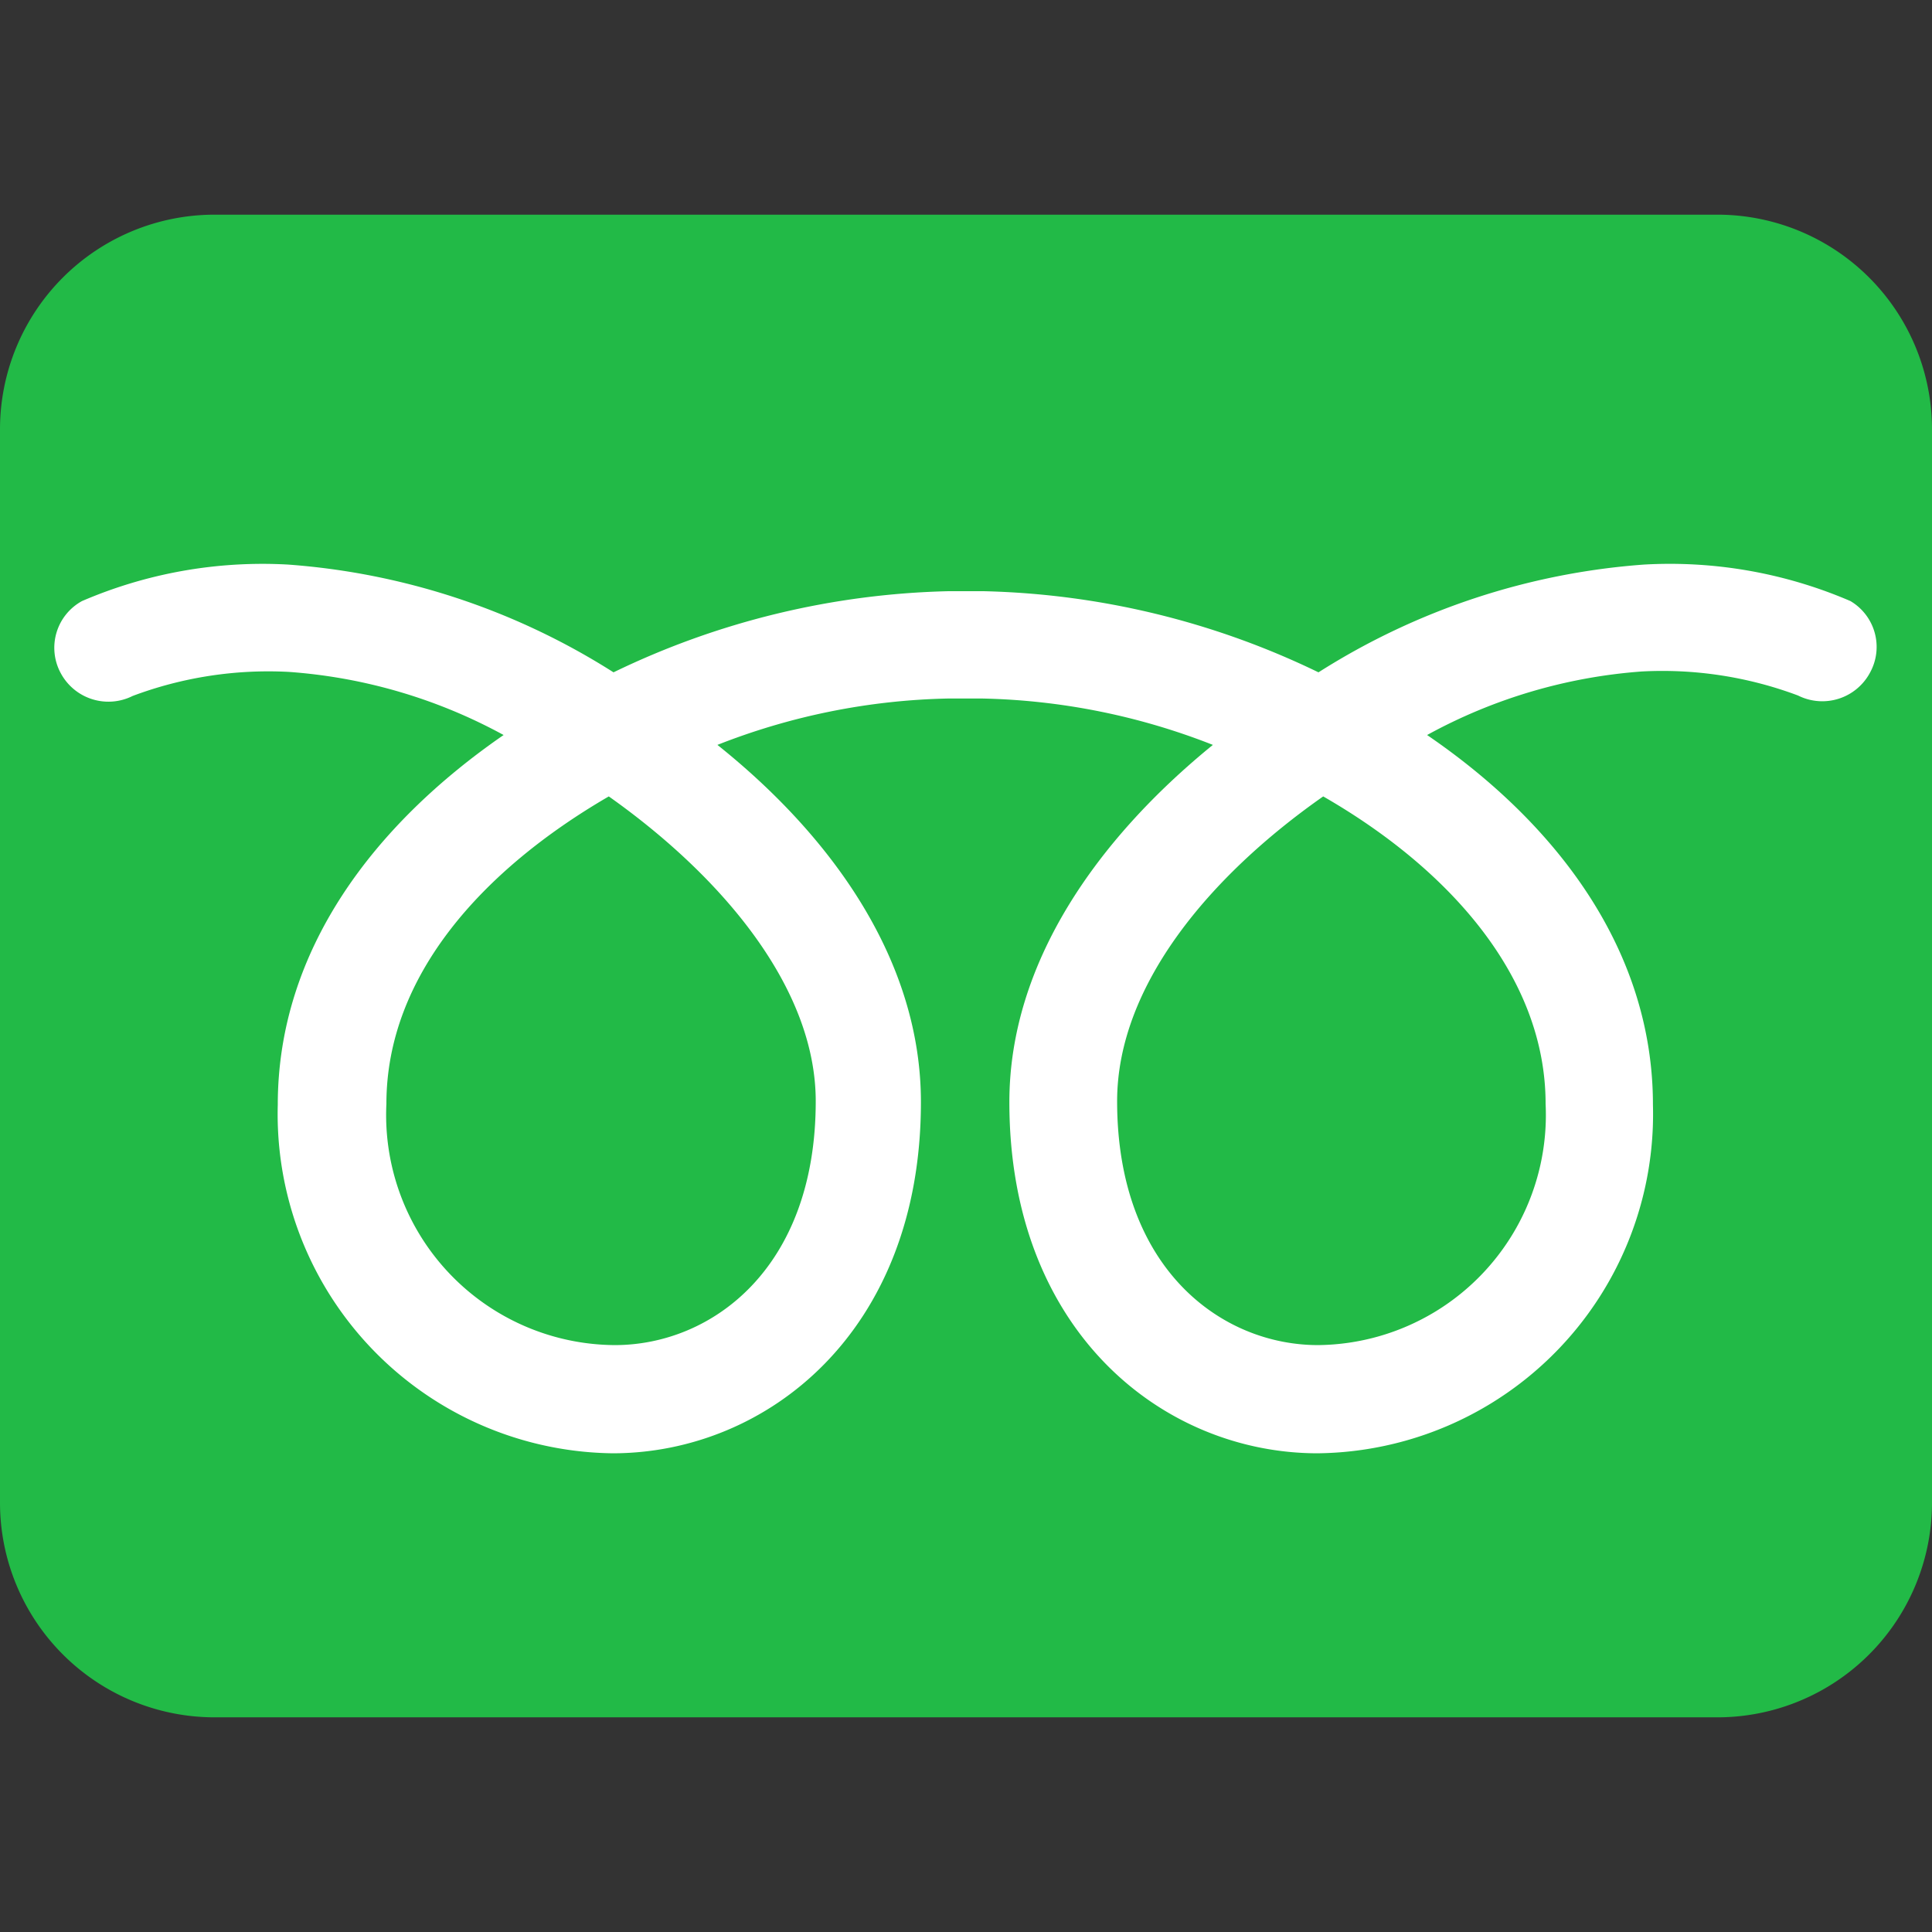
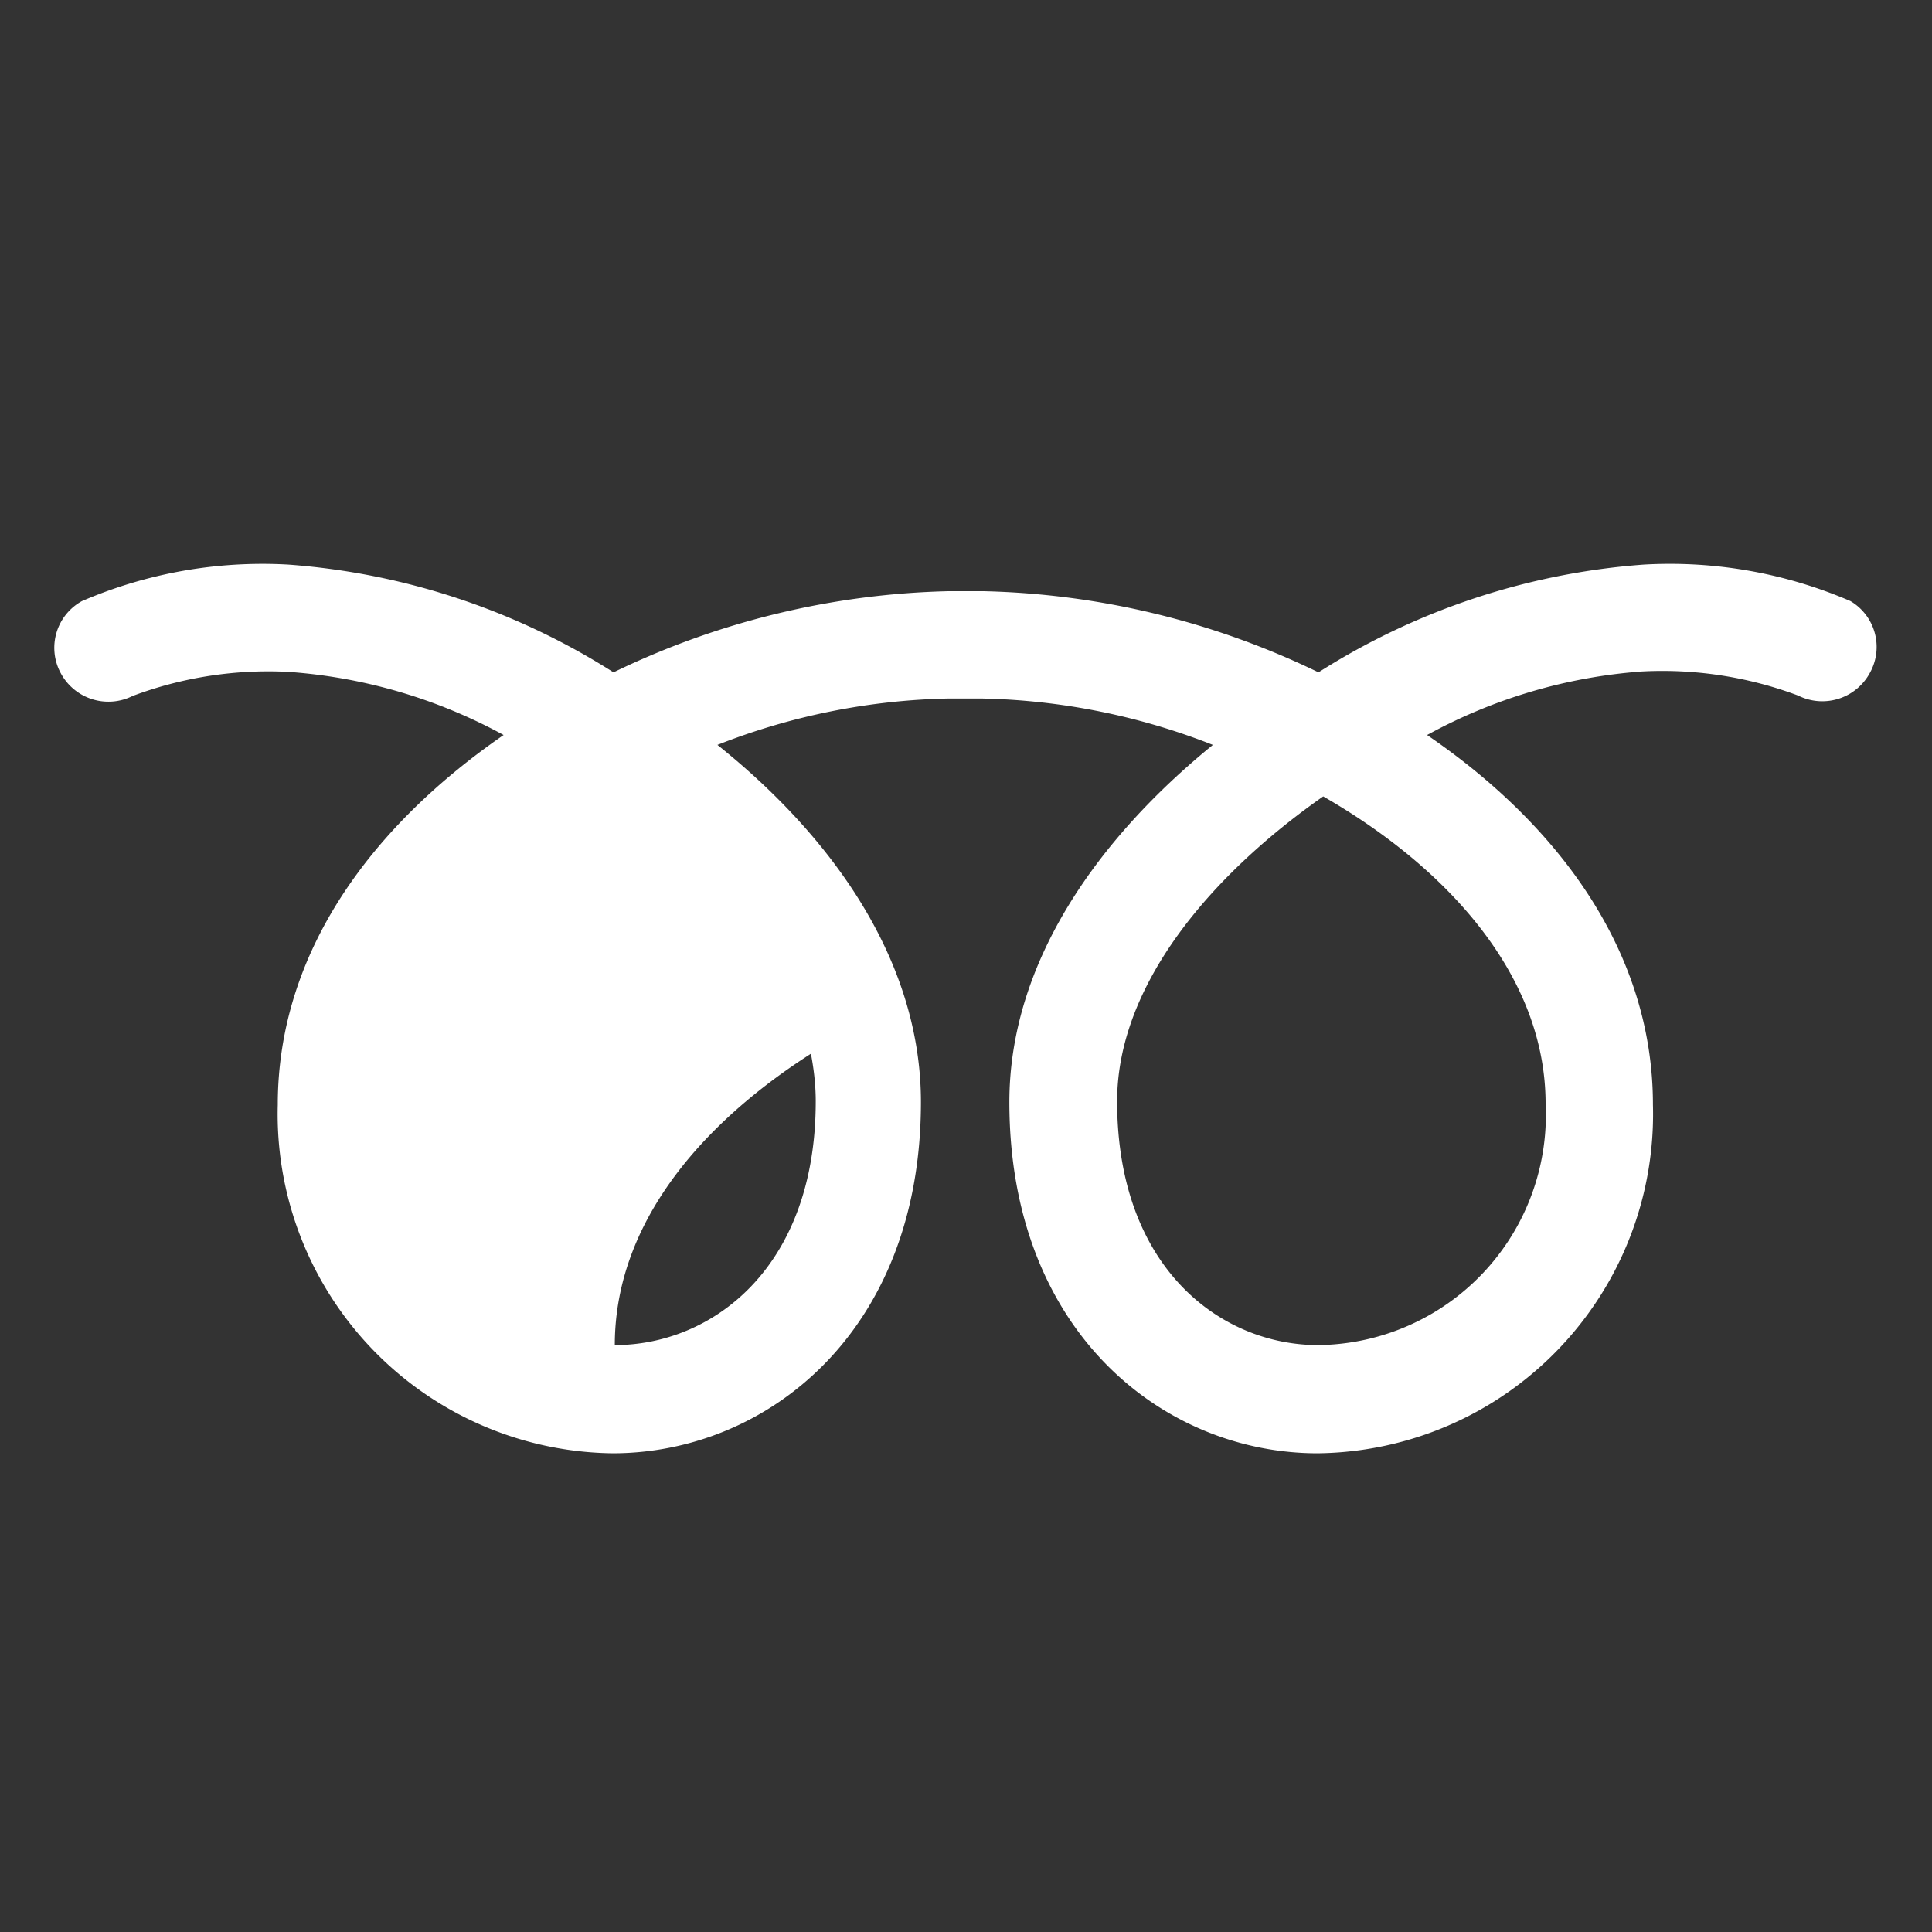
<svg xmlns="http://www.w3.org/2000/svg" id="svg2" viewBox="0 0 45 45">
  <rect x="0" y="0" width="45" height="45" fill="#333333" stroke="none" />
  <defs>
    <style>.cls-1{fill:none;}.cls-2{clip-path:url(#clip-path);}.cls-3{fill:#22ba47;}.cls-4{fill:#fff;}</style>
    <clipPath id="clip-path">
      <rect class="cls-1" width="45" height="45" />
    </clipPath>
  </defs>
  <title>freedial</title>
  <g id="g10">
    <g id="g12">
      <g class="cls-2">
        <g id="g14">
          <g id="g20">
-             <path id="path22" class="cls-3" d="M45,35a5,5,0,0,1-5,5H5a5,5,0,0,1-5-5V10A5,5,0,0,1,5,5H40a5,5,0,0,1,5,5Z" />
-           </g>
+             </g>
          <g id="g24">
-             <path id="path26" class="cls-4" d="M36,25.71a5.36,5.36,0,0,1-5.3,5.62c-2.25,0-4.68-1.78-4.68-5.68,0-2.69,2.16-5.25,4.8-7.1C33.76,20.24,36,22.76,36,25.71M19,25.65c0,3.9-2.43,5.68-4.68,5.68A5.36,5.36,0,0,1,9,25.71c0-3,2.27-5.47,5.18-7.16C16.81,20.41,19,23,19,25.65M43.1,14a10.63,10.63,0,0,0-4.81-.85,16.34,16.34,0,0,0-7.58,2.51,18.86,18.86,0,0,0-7.8-1.89h-.82a18.86,18.86,0,0,0-7.8,1.89,16.34,16.34,0,0,0-7.58-2.51A10.63,10.63,0,0,0,1.91,14a1.24,1.24,0,0,0-.5,1.67,1.26,1.26,0,0,0,1.68.54,9,9,0,0,1,3.64-.56,12.25,12.25,0,0,1,5,1.47c-3,2.07-5.26,5-5.26,8.61a7.9,7.9,0,0,0,7.8,8.12c3.57,0,7.18-2.81,7.18-8.18,0-3.24-2-6.13-4.74-8.32a15.51,15.51,0,0,1,5.36-1.08h.82a15.51,15.51,0,0,1,5.36,1.08c-2.69,2.19-4.74,5.08-4.74,8.32,0,5.37,3.61,8.18,7.18,8.18a7.9,7.9,0,0,0,7.81-8.12c0-3.59-2.23-6.54-5.26-8.61a12.25,12.25,0,0,1,5-1.48,9,9,0,0,1,3.64.56,1.26,1.26,0,0,0,1.68-.54A1.24,1.24,0,0,0,43.1,14" />
+             <path id="path26" class="cls-4" d="M36,25.71a5.36,5.36,0,0,1-5.3,5.62c-2.25,0-4.68-1.78-4.68-5.68,0-2.69,2.16-5.25,4.8-7.1C33.76,20.24,36,22.76,36,25.71M19,25.65c0,3.9-2.43,5.68-4.68,5.68c0-3,2.27-5.47,5.18-7.16C16.81,20.41,19,23,19,25.65M43.1,14a10.63,10.63,0,0,0-4.81-.85,16.34,16.34,0,0,0-7.58,2.51,18.86,18.86,0,0,0-7.8-1.89h-.82a18.86,18.86,0,0,0-7.8,1.89,16.34,16.34,0,0,0-7.58-2.51A10.63,10.63,0,0,0,1.91,14a1.24,1.24,0,0,0-.5,1.67,1.26,1.26,0,0,0,1.68.54,9,9,0,0,1,3.64-.56,12.25,12.25,0,0,1,5,1.47c-3,2.07-5.26,5-5.26,8.61a7.9,7.9,0,0,0,7.8,8.12c3.57,0,7.18-2.81,7.18-8.18,0-3.24-2-6.13-4.74-8.32a15.51,15.51,0,0,1,5.36-1.08h.82a15.51,15.51,0,0,1,5.36,1.08c-2.69,2.19-4.74,5.08-4.74,8.32,0,5.37,3.61,8.18,7.18,8.18a7.9,7.9,0,0,0,7.81-8.12c0-3.59-2.23-6.54-5.26-8.61a12.25,12.25,0,0,1,5-1.48,9,9,0,0,1,3.64.56,1.26,1.26,0,0,0,1.68-.54A1.24,1.24,0,0,0,43.1,14" />
          </g>
        </g>
      </g>
    </g>
  </g>
</svg>